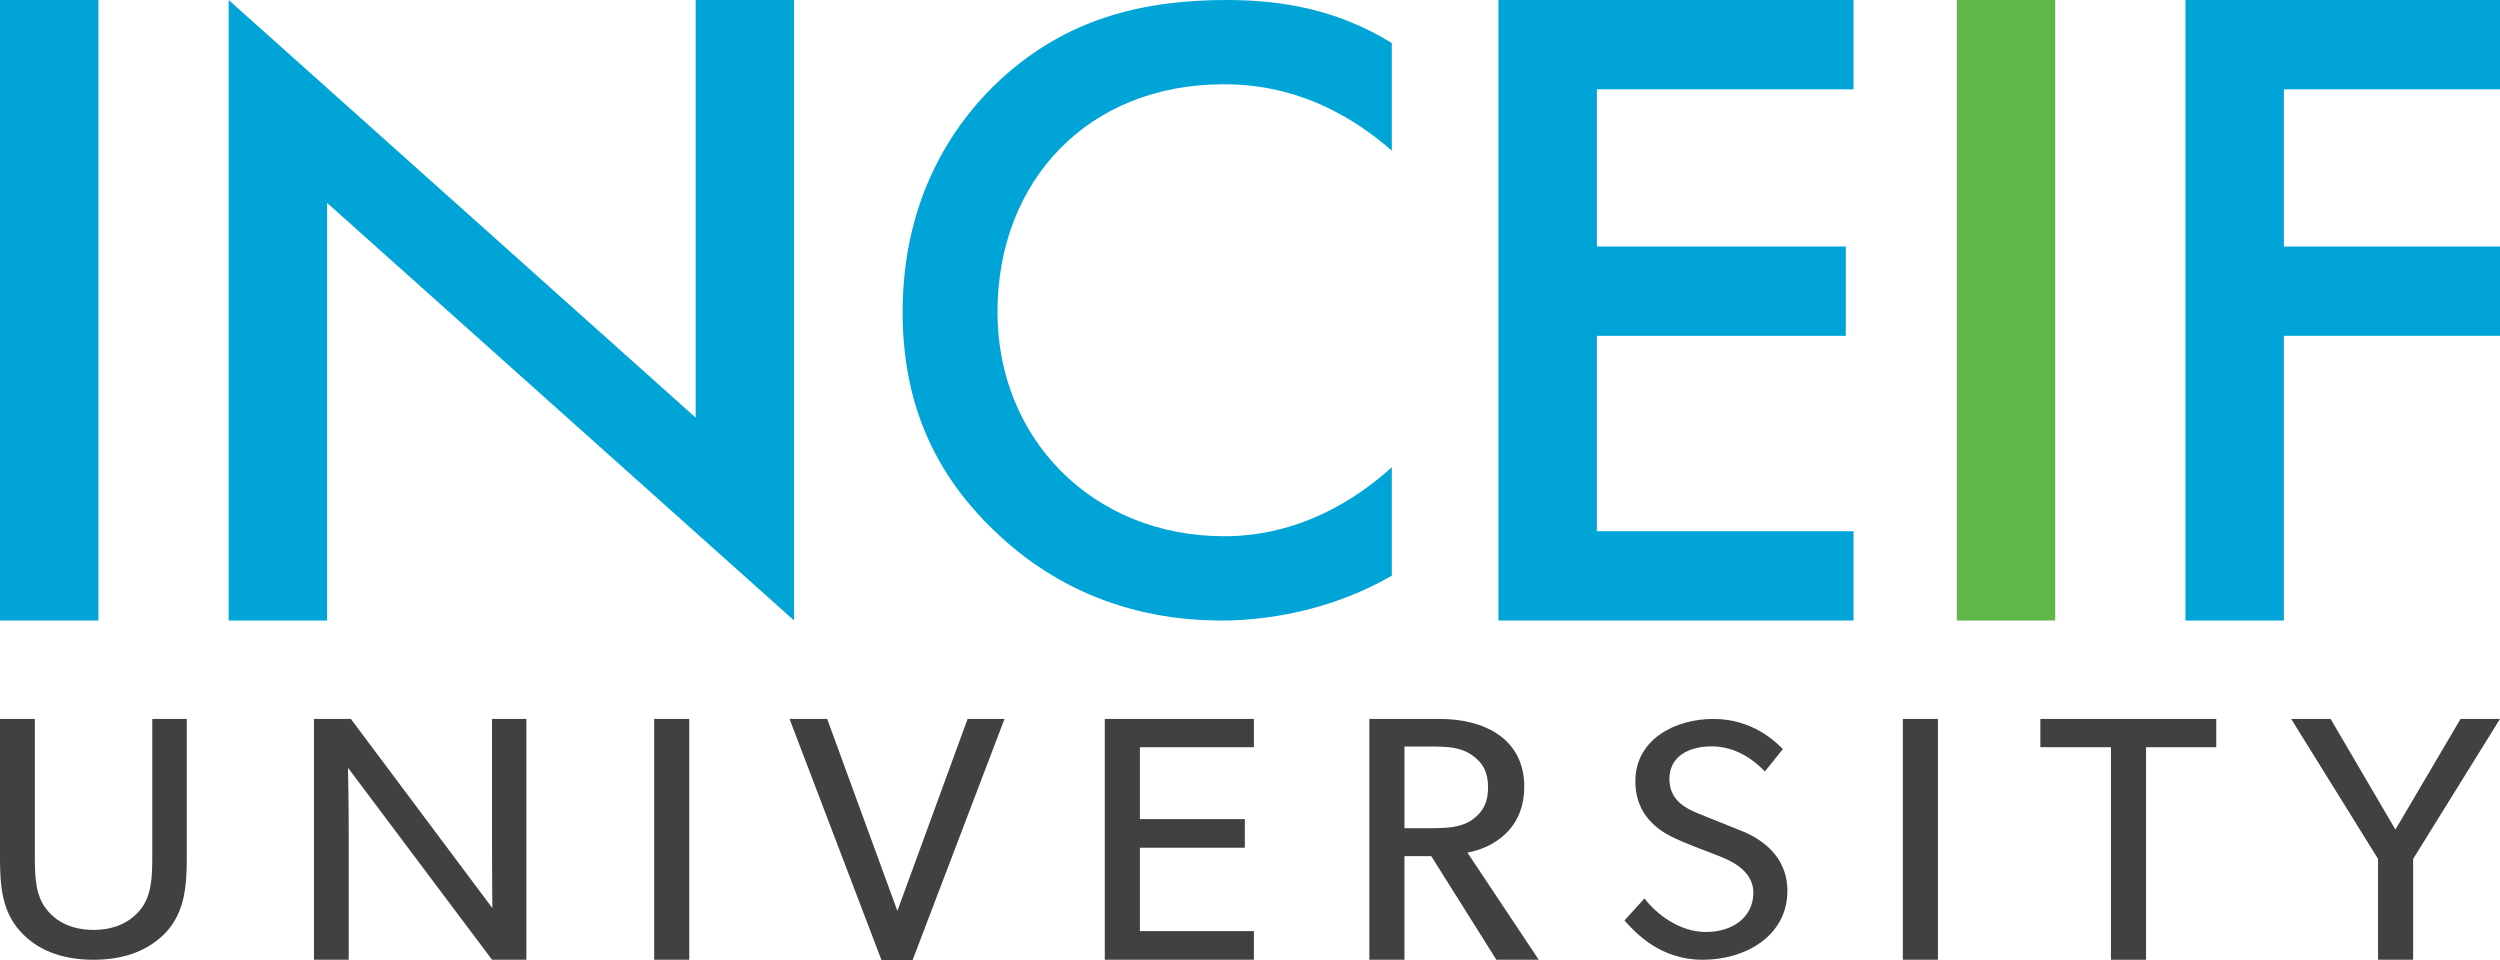
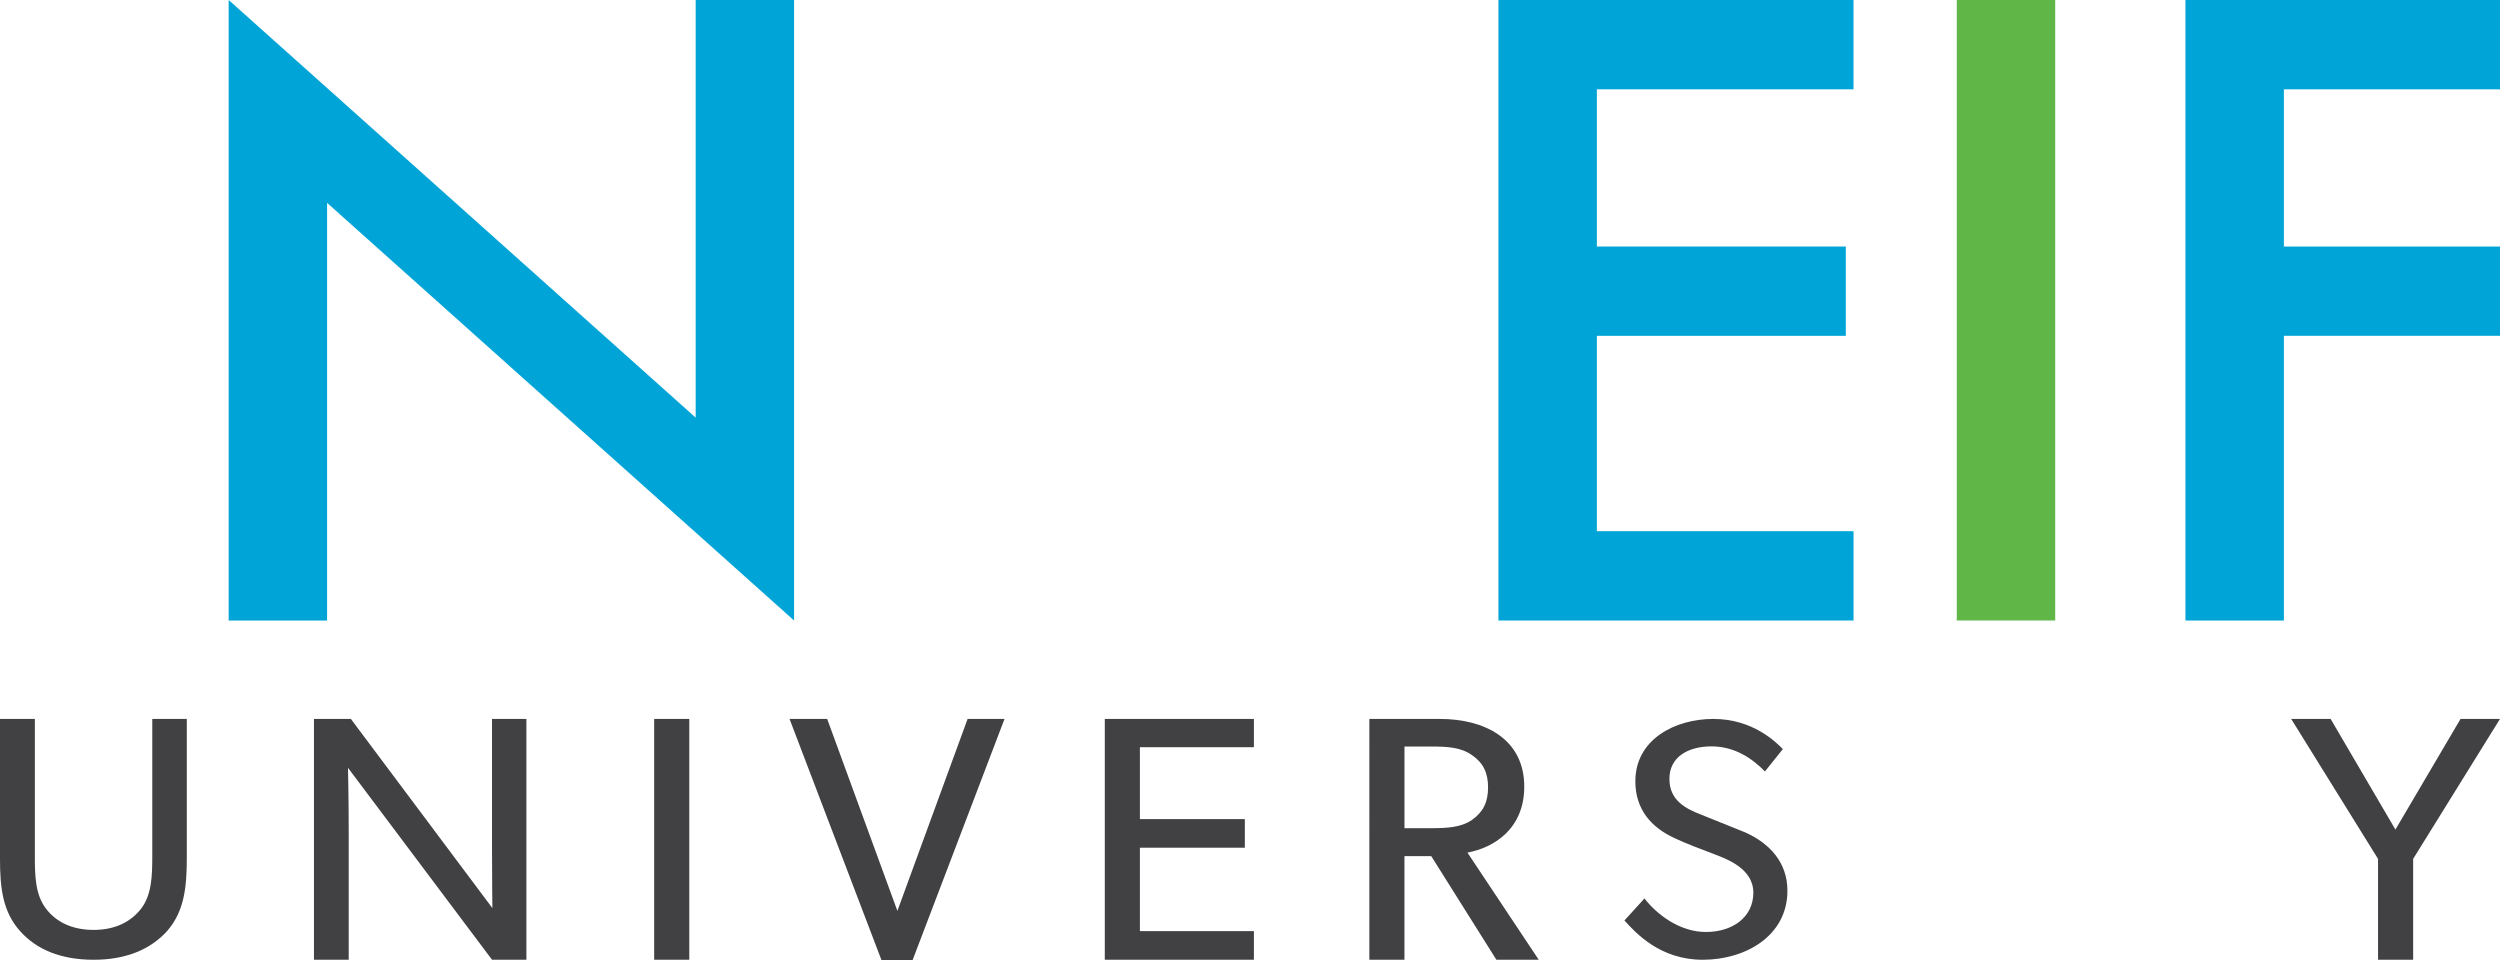
<svg xmlns="http://www.w3.org/2000/svg" version="1.1" id="Layer_1" x="0px" y="0px" viewBox="0 0 1009.13 387.55" style="enable-background:new 0 0 1009.13 387.55;" xml:space="preserve">
  <style type="text/css">
	.st0{fill:#414042;}
	.st1{fill:#00A4D6;}
	.st2{fill:#60B647;}
</style>
  <g>
    <g>
      <g>
        <path class="st0" d="M67.49,375.78c-6.75,7.48-16.66,11.63-29.72,11.63c-13.21,0-23.12-4.15-29.72-11.63     C1.15,368.02,0,358.61,0,346.7v-56.5h14.07v55.25c0,8.03,0.14,15.79,4.6,21.46c4.02,5.26,10.48,8.45,19.1,8.45     s14.93-3.18,19.1-8.45c4.45-5.68,4.6-13.57,4.6-21.46V290.2h13.93v56.5C75.38,358.61,74.23,368.02,67.49,375.78z" />
        <path class="st0" d="M198.61,387.41l-58.14-77.48c0,0,0.29,13.1,0.29,25.78v51.7h-14.03V290.2h14.9l57.12,76.36     c0,0-0.15-11.98-0.15-24.79V290.2h13.88v97.21H198.61z" />
        <path class="st0" d="M264.06,387.41V290.2h14.17v97.21H264.06z" />
        <path class="st0" d="M368.37,387.55h-12.56L318.7,290.2h15.19l28.34,77.48l28.34-77.48h14.9L368.37,387.55z" />
        <path class="st0" d="M445.95,387.41V290.2h60.19v11.41h-46.02v29.02h42.36v11.55h-42.36v33.67h46.02v11.55H445.95z" />
        <path class="st0" d="M604.02,387.41l-26.3-41.84h-10.81v41.84h-14.17V290.2h28.49c17.97,0,34.04,8.03,34.04,27.33     c0,17.05-12.27,24.65-22.94,26.62l28.78,43.25H604.02z M594.23,304.85c-4.53-3.24-9.93-3.52-16.94-3.52h-10.37v32.97h10.37     c7.01,0,12.42-0.28,16.94-3.38c4.53-3.24,6.43-7.18,6.43-13.1C600.66,312.04,598.76,307.95,594.23,304.85z" />
        <path class="st0" d="M687.33,387.41c-17.15,0-26.94-10.67-31.62-15.86l8.08-8.89c4.96,6.43,14.18,13.54,24.81,13.54     c10.63,0,19.14-5.88,19.14-15.86c0-9.85-10.92-13.67-15.88-15.59c-5.1-1.91-11.91-4.51-15.59-6.29     c-10.07-4.51-16.16-12.03-16.16-23.1c0-16.82,15.88-25.16,31.47-25.16c16.02,0,25.38,9.43,28.07,12.17l-7.23,9.02     c-4.82-4.92-11.91-10.11-21.55-10.11c-9.64,0-17.01,4.37-17.01,13.12s6.66,12.03,12.62,14.36l18,7.25     c10.07,4.51,17.01,12.31,17.01,23.52C721.5,377.84,704.49,387.41,687.33,387.41z" />
-         <path class="st0" d="M768.08,387.41V290.2h14.17v97.21H768.08z" />
-         <path class="st0" d="M866.26,301.61v85.8h-14.17v-85.8H823.6V290.2h71v11.41H866.26z" />
        <path class="st0" d="M974.07,346.69v40.71H959.9v-40.71l-35.06-56.49h15.92l26.15,44.66l26.29-44.66h15.92L974.07,346.69z" />
      </g>
-       <path class="st1" d="M39.73,0v250.47H0V0H39.73z" />
      <polygon class="st1" points="320.53,0 280.81,0 280.81,168.58 92.3,0 92.3,250.47 132.03,250.47 132.03,81.89 320.53,250.47   " />
-       <path class="st1" d="M561.81,60.81c-27.78-24.25-53.68-26.79-67.95-26.79c-54.43,0-91.22,38.73-91.22,91.94    c0,51.04,38.29,90.49,91.6,90.49c30.03,0,53.31-14.84,67.57-27.87v43.8c-25.15,14.48-51.43,18.1-68.7,18.1    c-45.42,0-73.95-19.91-88.59-33.3c-29.28-26.42-40.17-57.19-40.17-91.21c0-44.52,19.15-75.29,40.17-94.47    C430.42,7.96,460.46,0,494.99,0c22.9,0,45.05,3.98,66.82,17.37V60.81z" />
      <path class="st1" d="M748.18,36.05h-103.6v63.46h100.48v36.05H644.58v78.86h103.6v36.05H604.85V0h143.32V36.05z" />
      <path class="st2" d="M829.59,0v250.47h-39.73V0H829.59z" />
      <path class="st1" d="M1009.13,36.05h-87.24v63.46h87.24v36.05h-87.24v114.91h-39.73V0h126.97V36.05z" />
    </g>
  </g>
</svg>